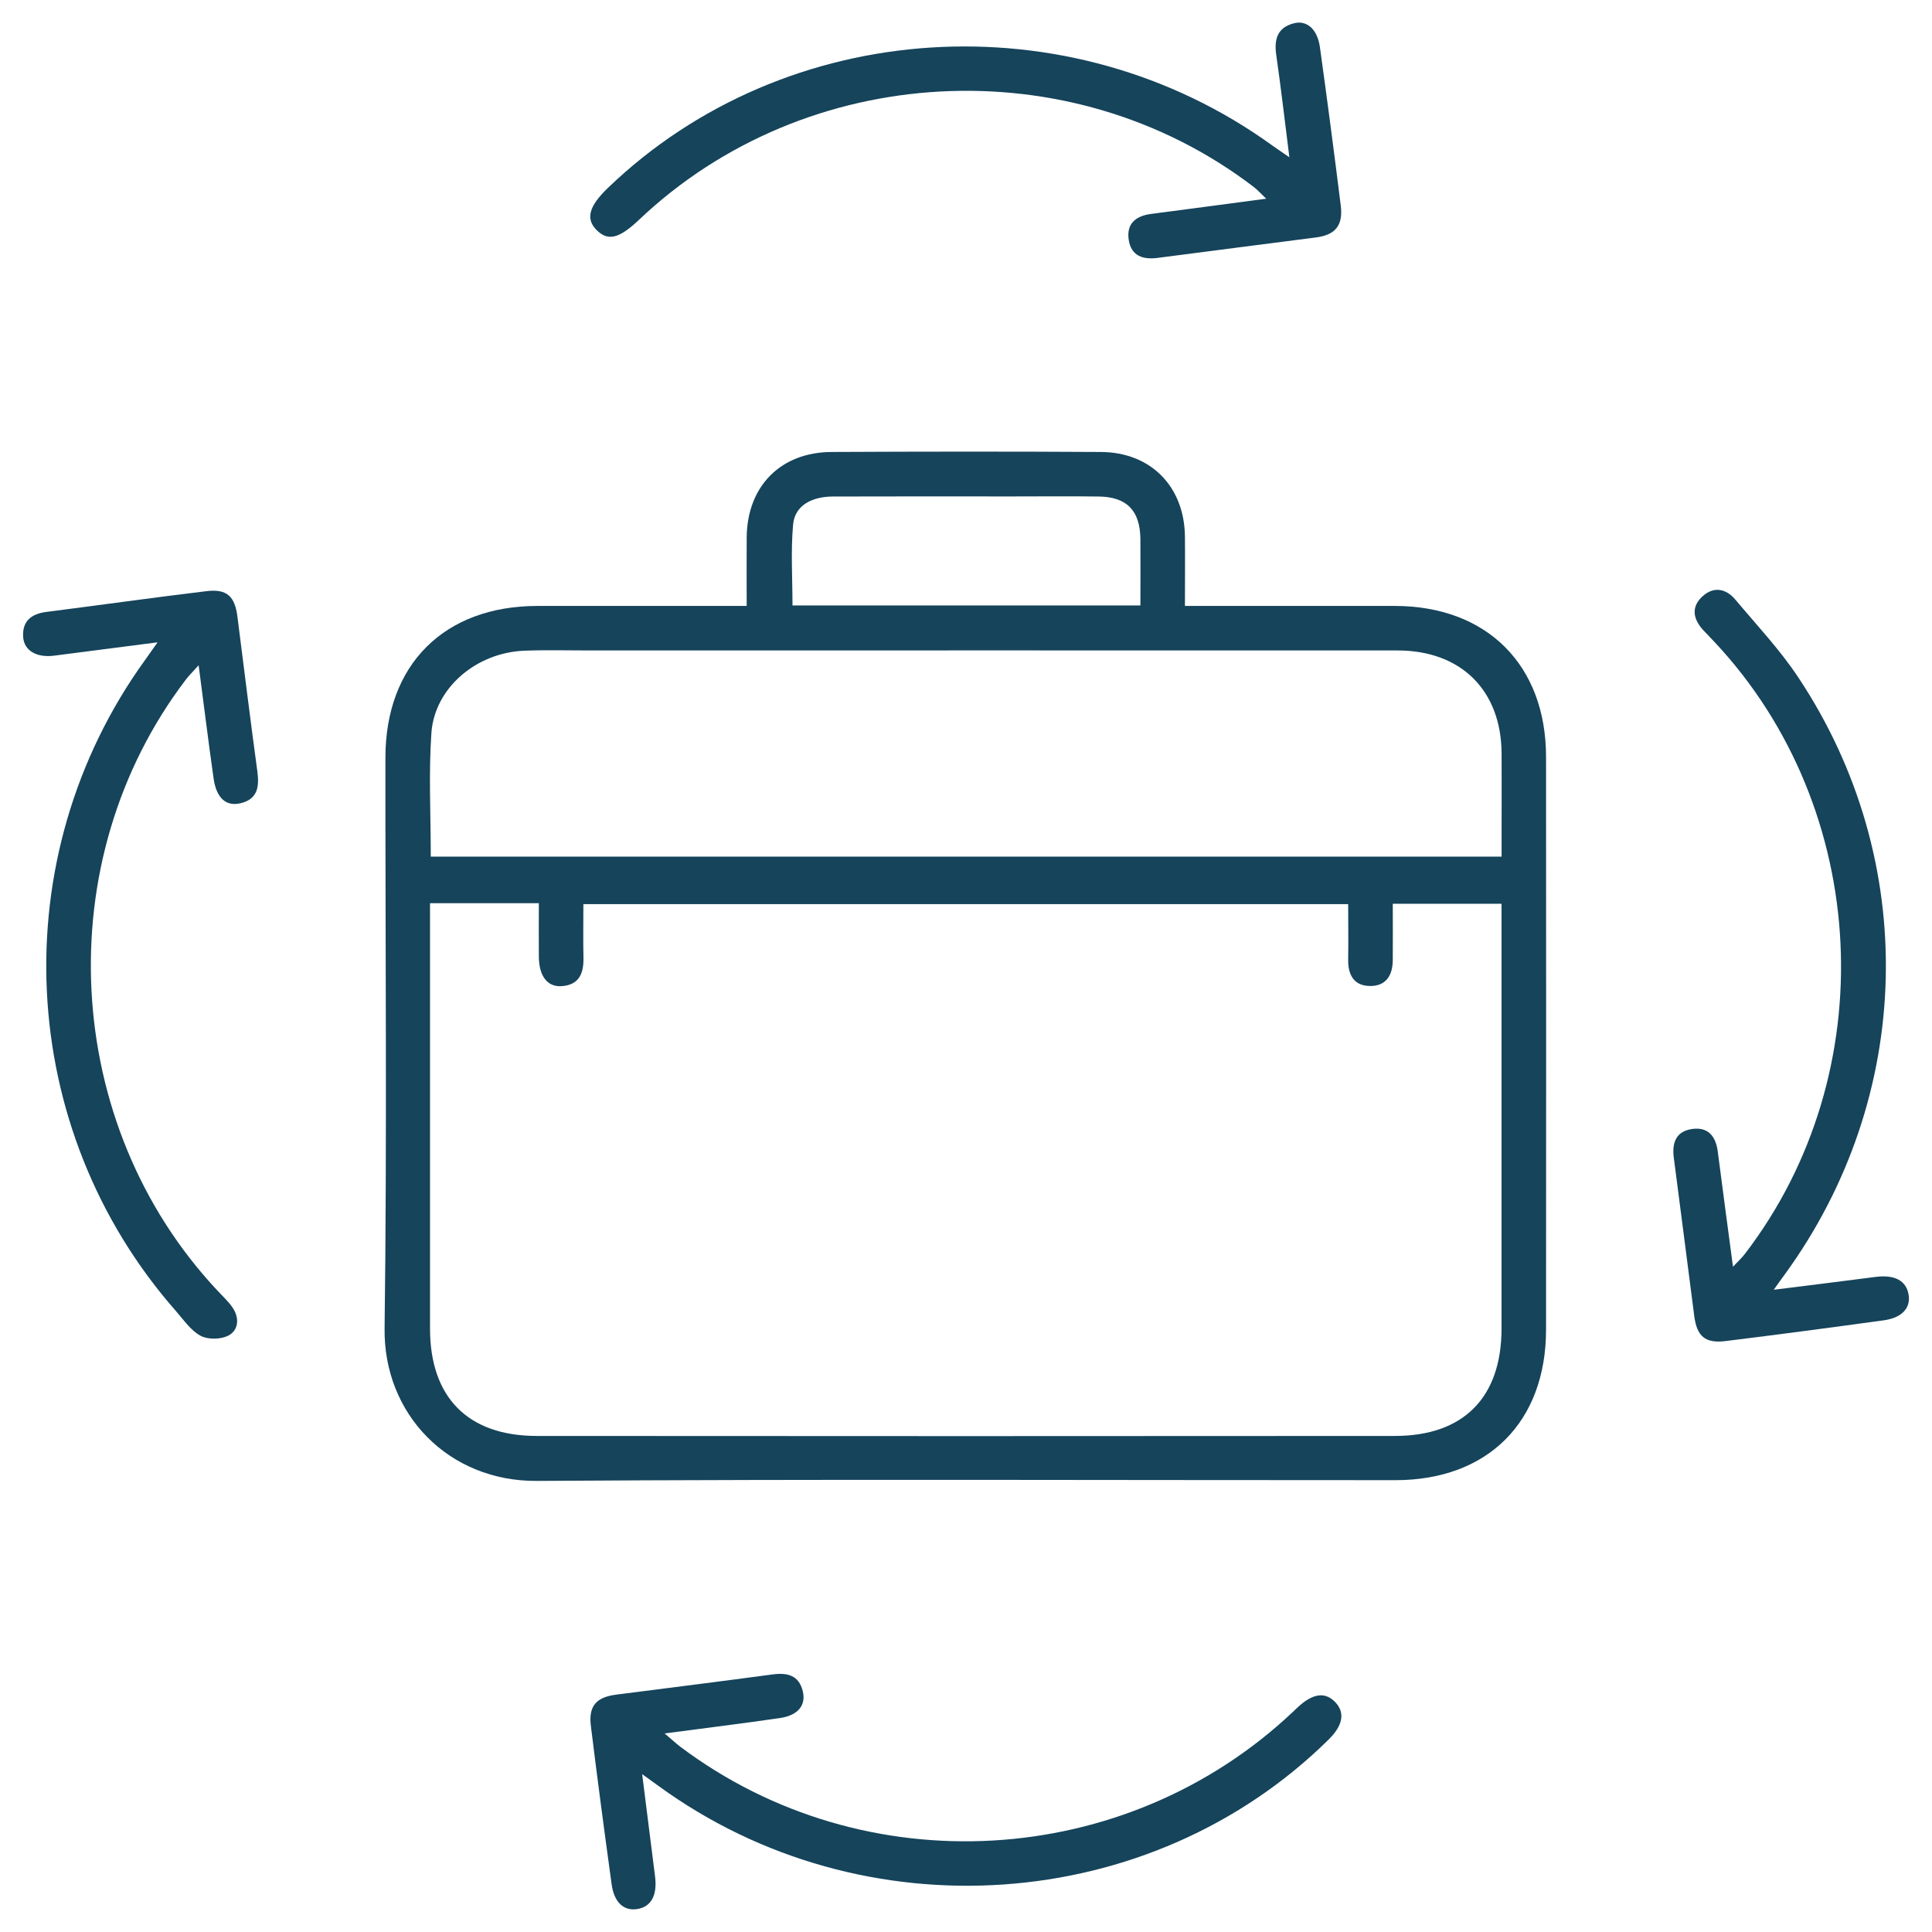
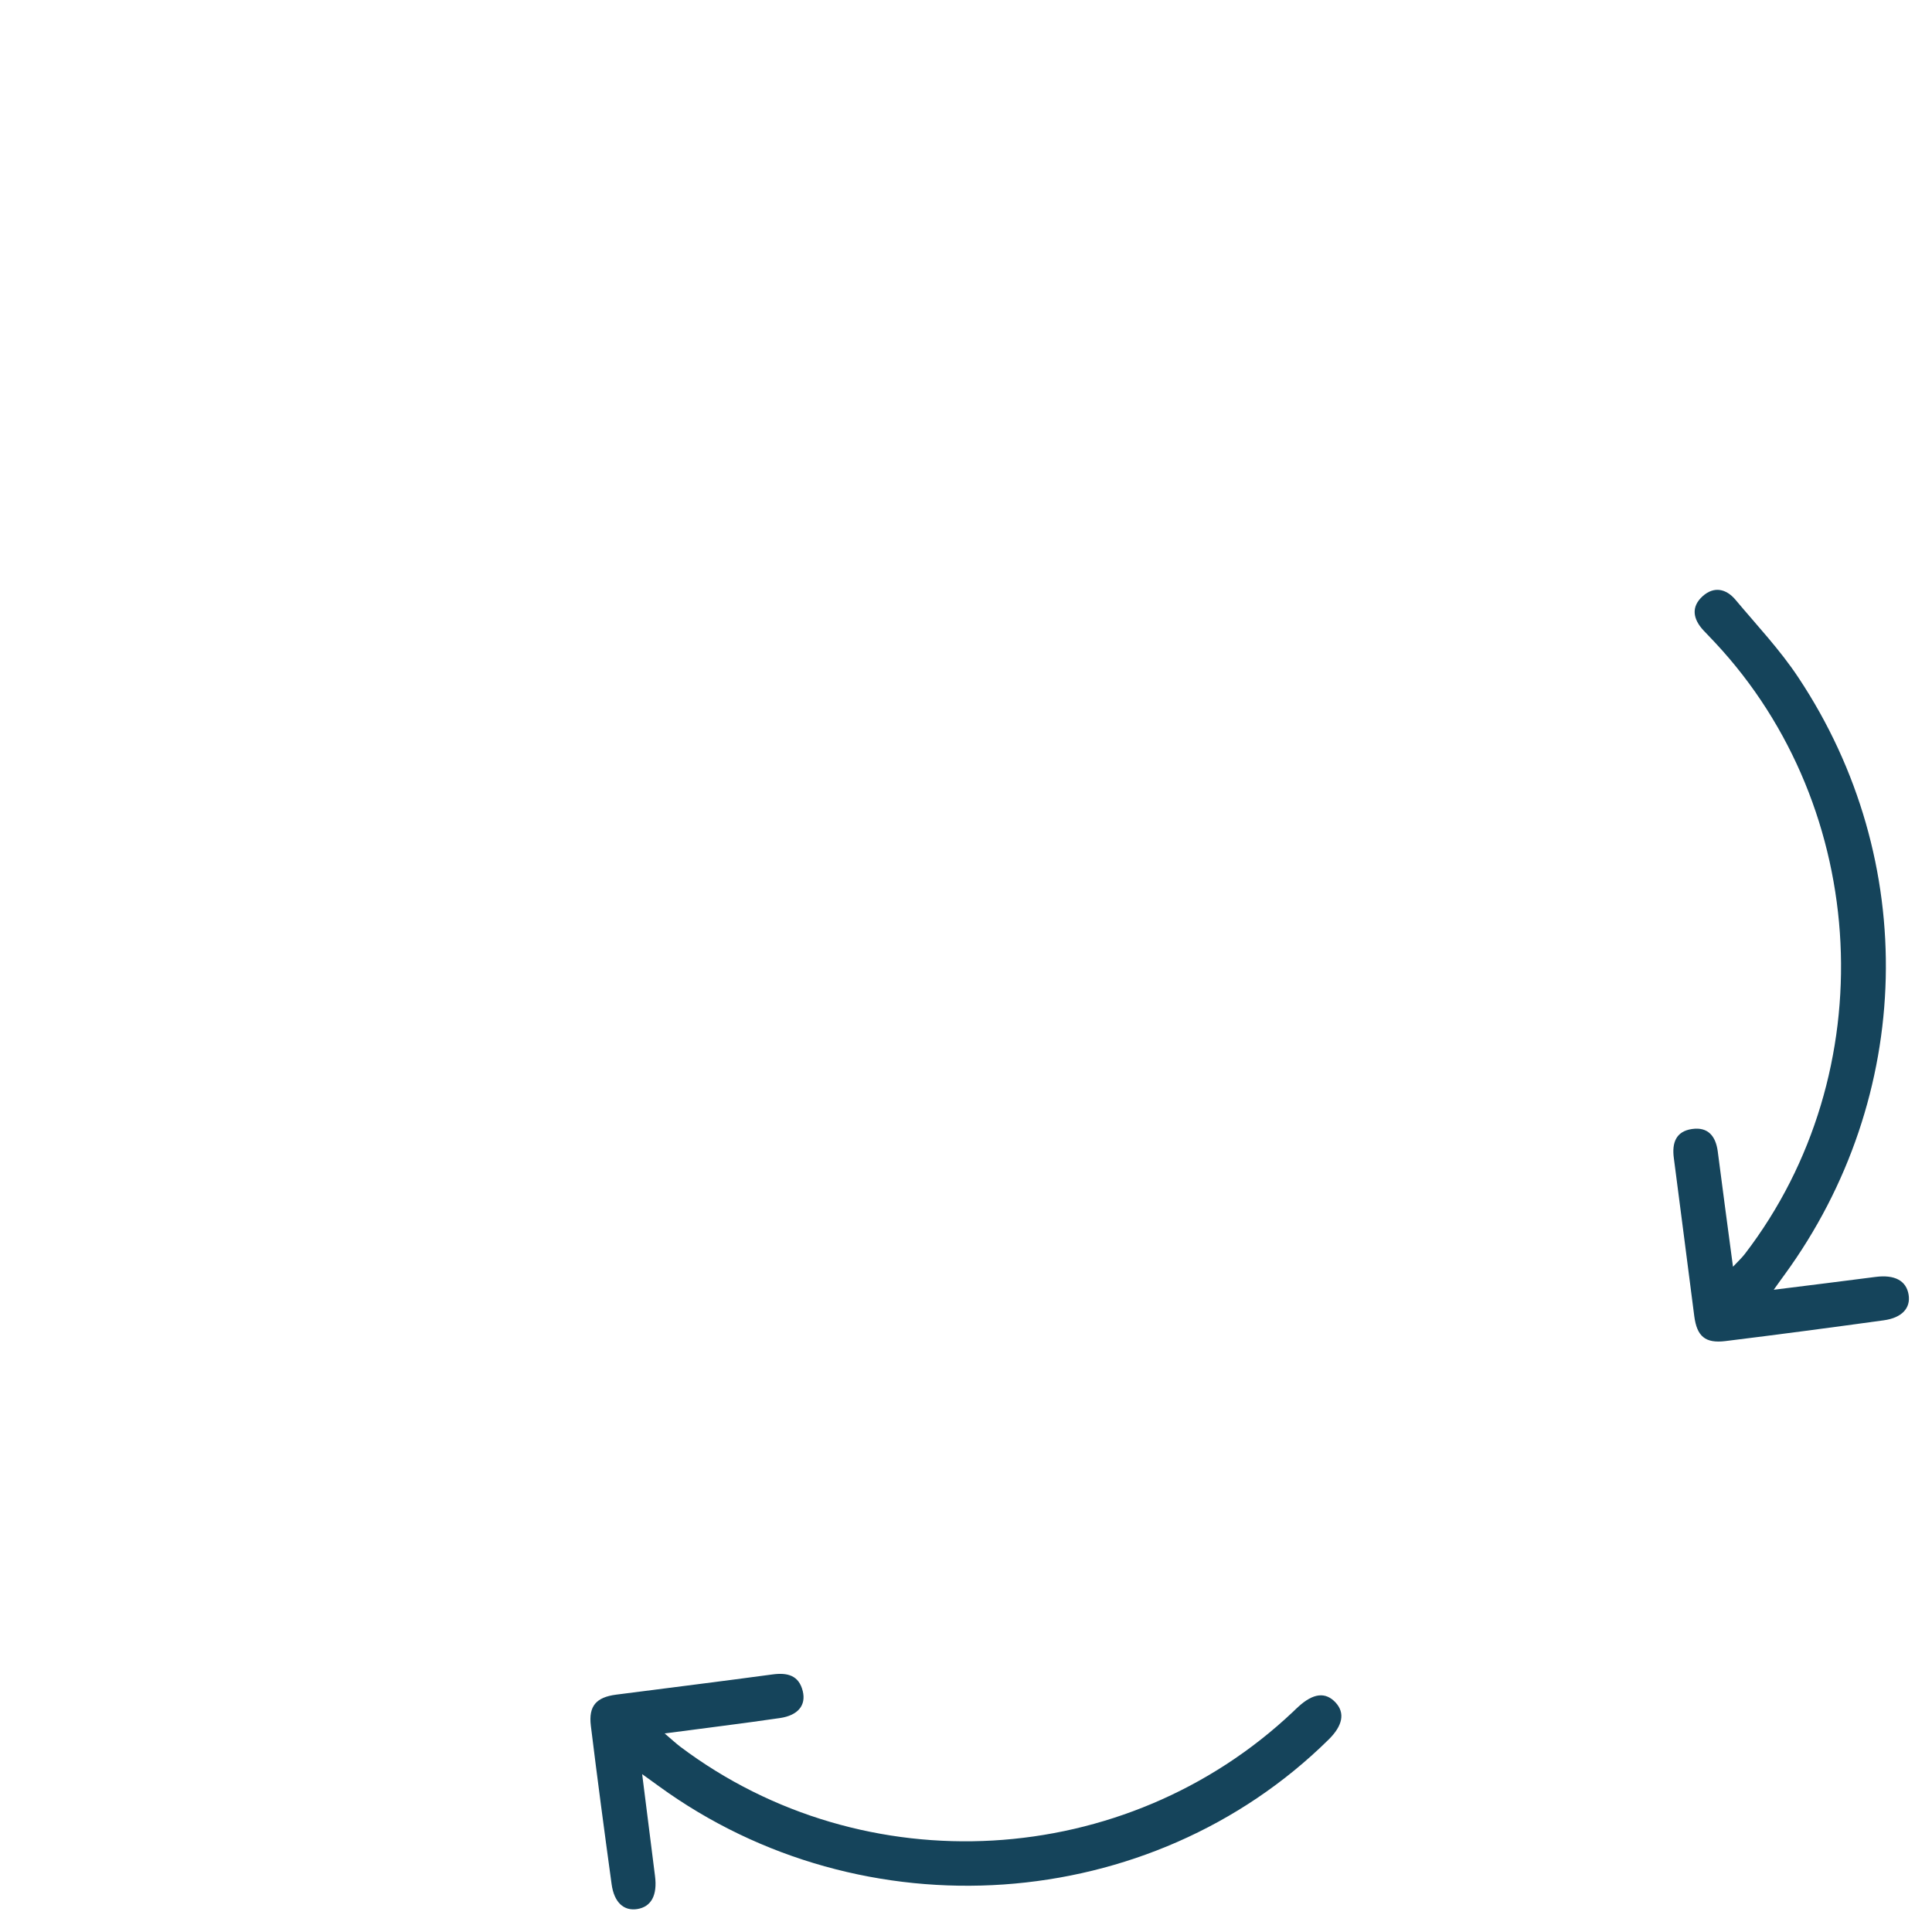
<svg xmlns="http://www.w3.org/2000/svg" id="Layer_1" viewBox="0 0 256 256">
  <defs>
    <style>.cls-1{fill:#15445b;}</style>
  </defs>
-   <path class="cls-1" d="M98.94,80.29c0-3.21-.02-6.14,0-9.08,.06-6.77,4.48-11.29,11.25-11.32,11.9-.06,23.8-.07,35.7,0,6.61,.04,11.05,4.59,11.12,11.21,.03,2.94,0,5.89,0,9.19,1.01,0,1.88,0,2.74,0,8.37,0,16.74-.01,25.11,0,12.18,.03,20,7.84,20,20.03,.02,25.28,.01,50.56,0,75.84,0,12.26-7.72,19.97-19.97,19.97-37.91,.01-75.83-.16-113.74,.1-11.72,.08-20.34-8.85-20.19-20.22,.33-25.19,.09-50.39,.11-75.59,0-12.35,7.78-20.12,20.14-20.13,9.11-.01,18.21,0,27.72,0Zm-41.96,39.39c0,1.06,0,1.87,0,2.68,0,17.89,0,35.78,0,53.68,0,9.12,5.02,14.22,14.12,14.23,37.91,.03,75.82,.03,113.73,0,9.11,0,14.13-5.11,14.13-14.22,0-17.89,0-35.78,0-53.68v-2.62h-14.41c0,2.61,.02,5.05,0,7.5-.02,2-.91,3.43-3.03,3.4-2.14-.03-2.91-1.49-2.88-3.51,.04-2.44,0-4.88,0-7.34H77.3c0,2.5-.04,4.8,.01,7.09,.05,2.07-.56,3.62-2.88,3.78-1.9,.14-3.01-1.34-3.03-3.9-.02-2.34,0-4.69,0-7.09h-14.41Zm.11-6.17H198.97c0-1.3,0-2.44,0-3.58,0-3.37,.02-6.73,0-10.1-.05-8.34-5.36-13.63-13.76-13.64-35.7-.02-71.39,0-107.09,0-2.87,0-5.75-.08-8.62,.03-6.37,.24-11.92,4.92-12.34,10.92-.37,5.38-.08,10.8-.08,16.36Zm94.02-33.28c0-2.95,.02-5.87,0-8.78-.04-3.8-1.79-5.61-5.54-5.66-3.85-.05-7.71-.01-11.56-.01-7.87,0-15.74-.02-23.61,.01-2.96,.01-5.09,1.27-5.31,3.71-.32,3.54-.08,7.12-.08,10.73h46.11Z" />
  <path class="cls-1" d="M85.09,235.09c.61,4.87,1.15,9.18,1.7,13.48,.33,2.54-.48,4.09-2.35,4.39-1.78,.28-3.07-.87-3.4-3.31-.96-6.99-1.89-13.98-2.75-20.98-.32-2.62,.72-3.78,3.35-4.12,6.91-.89,13.83-1.75,20.73-2.68,1.95-.26,3.48,.1,4,2.21,.46,1.88-.63,3.22-3.02,3.57-4.92,.72-9.86,1.32-15.28,2.04,.93,.79,1.49,1.32,2.1,1.78,24.38,18.31,58.96,16.33,81.16-4.65,.24-.23,.47-.46,.72-.68,1.97-1.8,3.6-1.98,4.93-.54,1.26,1.37,.95,3.05-.93,4.9-23.57,23.25-61.65,25.9-88.76,6.17-.58-.42-1.17-.84-2.19-1.58Z" />
-   <path class="cls-1" d="M235.03,170.9c4.88-.61,9.18-1.14,13.48-1.7,2.53-.33,4.08,.48,4.39,2.35,.29,1.77-.87,3.07-3.31,3.4-6.98,.96-13.97,1.89-20.96,2.75-2.69,.33-3.78-.64-4.13-3.3-.91-6.99-1.79-13.98-2.71-20.97-.26-1.97,.26-3.52,2.41-3.83,2.13-.31,3.14,.95,3.41,2.96,.64,4.95,1.3,9.9,2.02,15.29,.68-.73,1.19-1.19,1.59-1.72,18.39-23.98,16.67-58.93-3.98-81-.5-.54-1.02-1.06-1.53-1.61-1.37-1.48-1.68-3.1-.09-4.53,1.49-1.33,3.1-.99,4.33,.47,2.84,3.39,5.91,6.64,8.34,10.31,16.14,24.28,15.35,55.58-1.83,79.14-.38,.51-.74,1.03-1.43,1.99Z" />
-   <path class="cls-1" d="M20.88,85.11c-4.95,.64-9.34,1.2-13.72,1.77-2.27,.29-3.96-.64-4.09-2.46-.15-2.11,1.08-3.09,3.09-3.34,7.08-.9,14.14-1.9,21.22-2.75,2.68-.32,3.74,.68,4.08,3.38,.87,6.83,1.71,13.67,2.64,20.5,.27,2.02,.06,3.67-2.21,4.22-1.94,.47-3.22-.68-3.59-3.3-.69-4.84-1.28-9.69-1.98-14.98-.75,.84-1.25,1.32-1.67,1.87-18.31,24-16.49,59.02,4.2,81.03,.67,.72,1.41,1.4,1.96,2.2,.92,1.34,.83,2.95-.49,3.69-.99,.55-2.73,.59-3.72,.07-1.31-.69-2.25-2.11-3.28-3.28C2.04,149.55,.34,113.6,19.21,87.47c.47-.65,.92-1.3,1.67-2.36Z" />
-   <path class="cls-1" d="M170.85,20.85c-.61-4.8-1.11-9.19-1.74-13.56-.3-2.09,.15-3.63,2.32-4.2,1.75-.46,3.14,.79,3.47,3.19,.97,6.99,1.89,13.98,2.76,20.98,.32,2.61-.72,3.87-3.27,4.2-6.99,.91-13.99,1.79-20.98,2.71-1.97,.26-3.53-.25-3.85-2.4-.32-2.12,.92-3.15,2.94-3.42,4.95-.64,9.9-1.31,15.28-2.02-.72-.68-1.17-1.2-1.71-1.6-24.23-18.48-59.27-16.59-81.38,4.38-2.66,2.52-4.13,2.88-5.64,1.37-1.47-1.48-1.03-3.14,1.49-5.57C104.11,2.24,141.69-.17,168.59,19.28c.64,.46,1.3,.9,2.26,1.56Z" />
+   <path class="cls-1" d="M235.03,170.9c4.88-.61,9.18-1.14,13.48-1.7,2.53-.33,4.08,.48,4.39,2.35,.29,1.77-.87,3.07-3.31,3.4-6.98,.96-13.97,1.89-20.96,2.75-2.69,.33-3.78-.64-4.13-3.3-.91-6.99-1.79-13.98-2.71-20.97-.26-1.97,.26-3.52,2.41-3.83,2.13-.31,3.14,.95,3.41,2.96,.64,4.95,1.3,9.9,2.02,15.29,.68-.73,1.19-1.19,1.59-1.72,18.39-23.98,16.67-58.93-3.98-81-.5-.54-1.02-1.06-1.53-1.61-1.37-1.48-1.68-3.1-.09-4.53,1.49-1.33,3.1-.99,4.33,.47,2.84,3.39,5.91,6.64,8.34,10.31,16.14,24.28,15.35,55.58-1.83,79.14-.38,.51-.74,1.03-1.43,1.99" />
</svg>